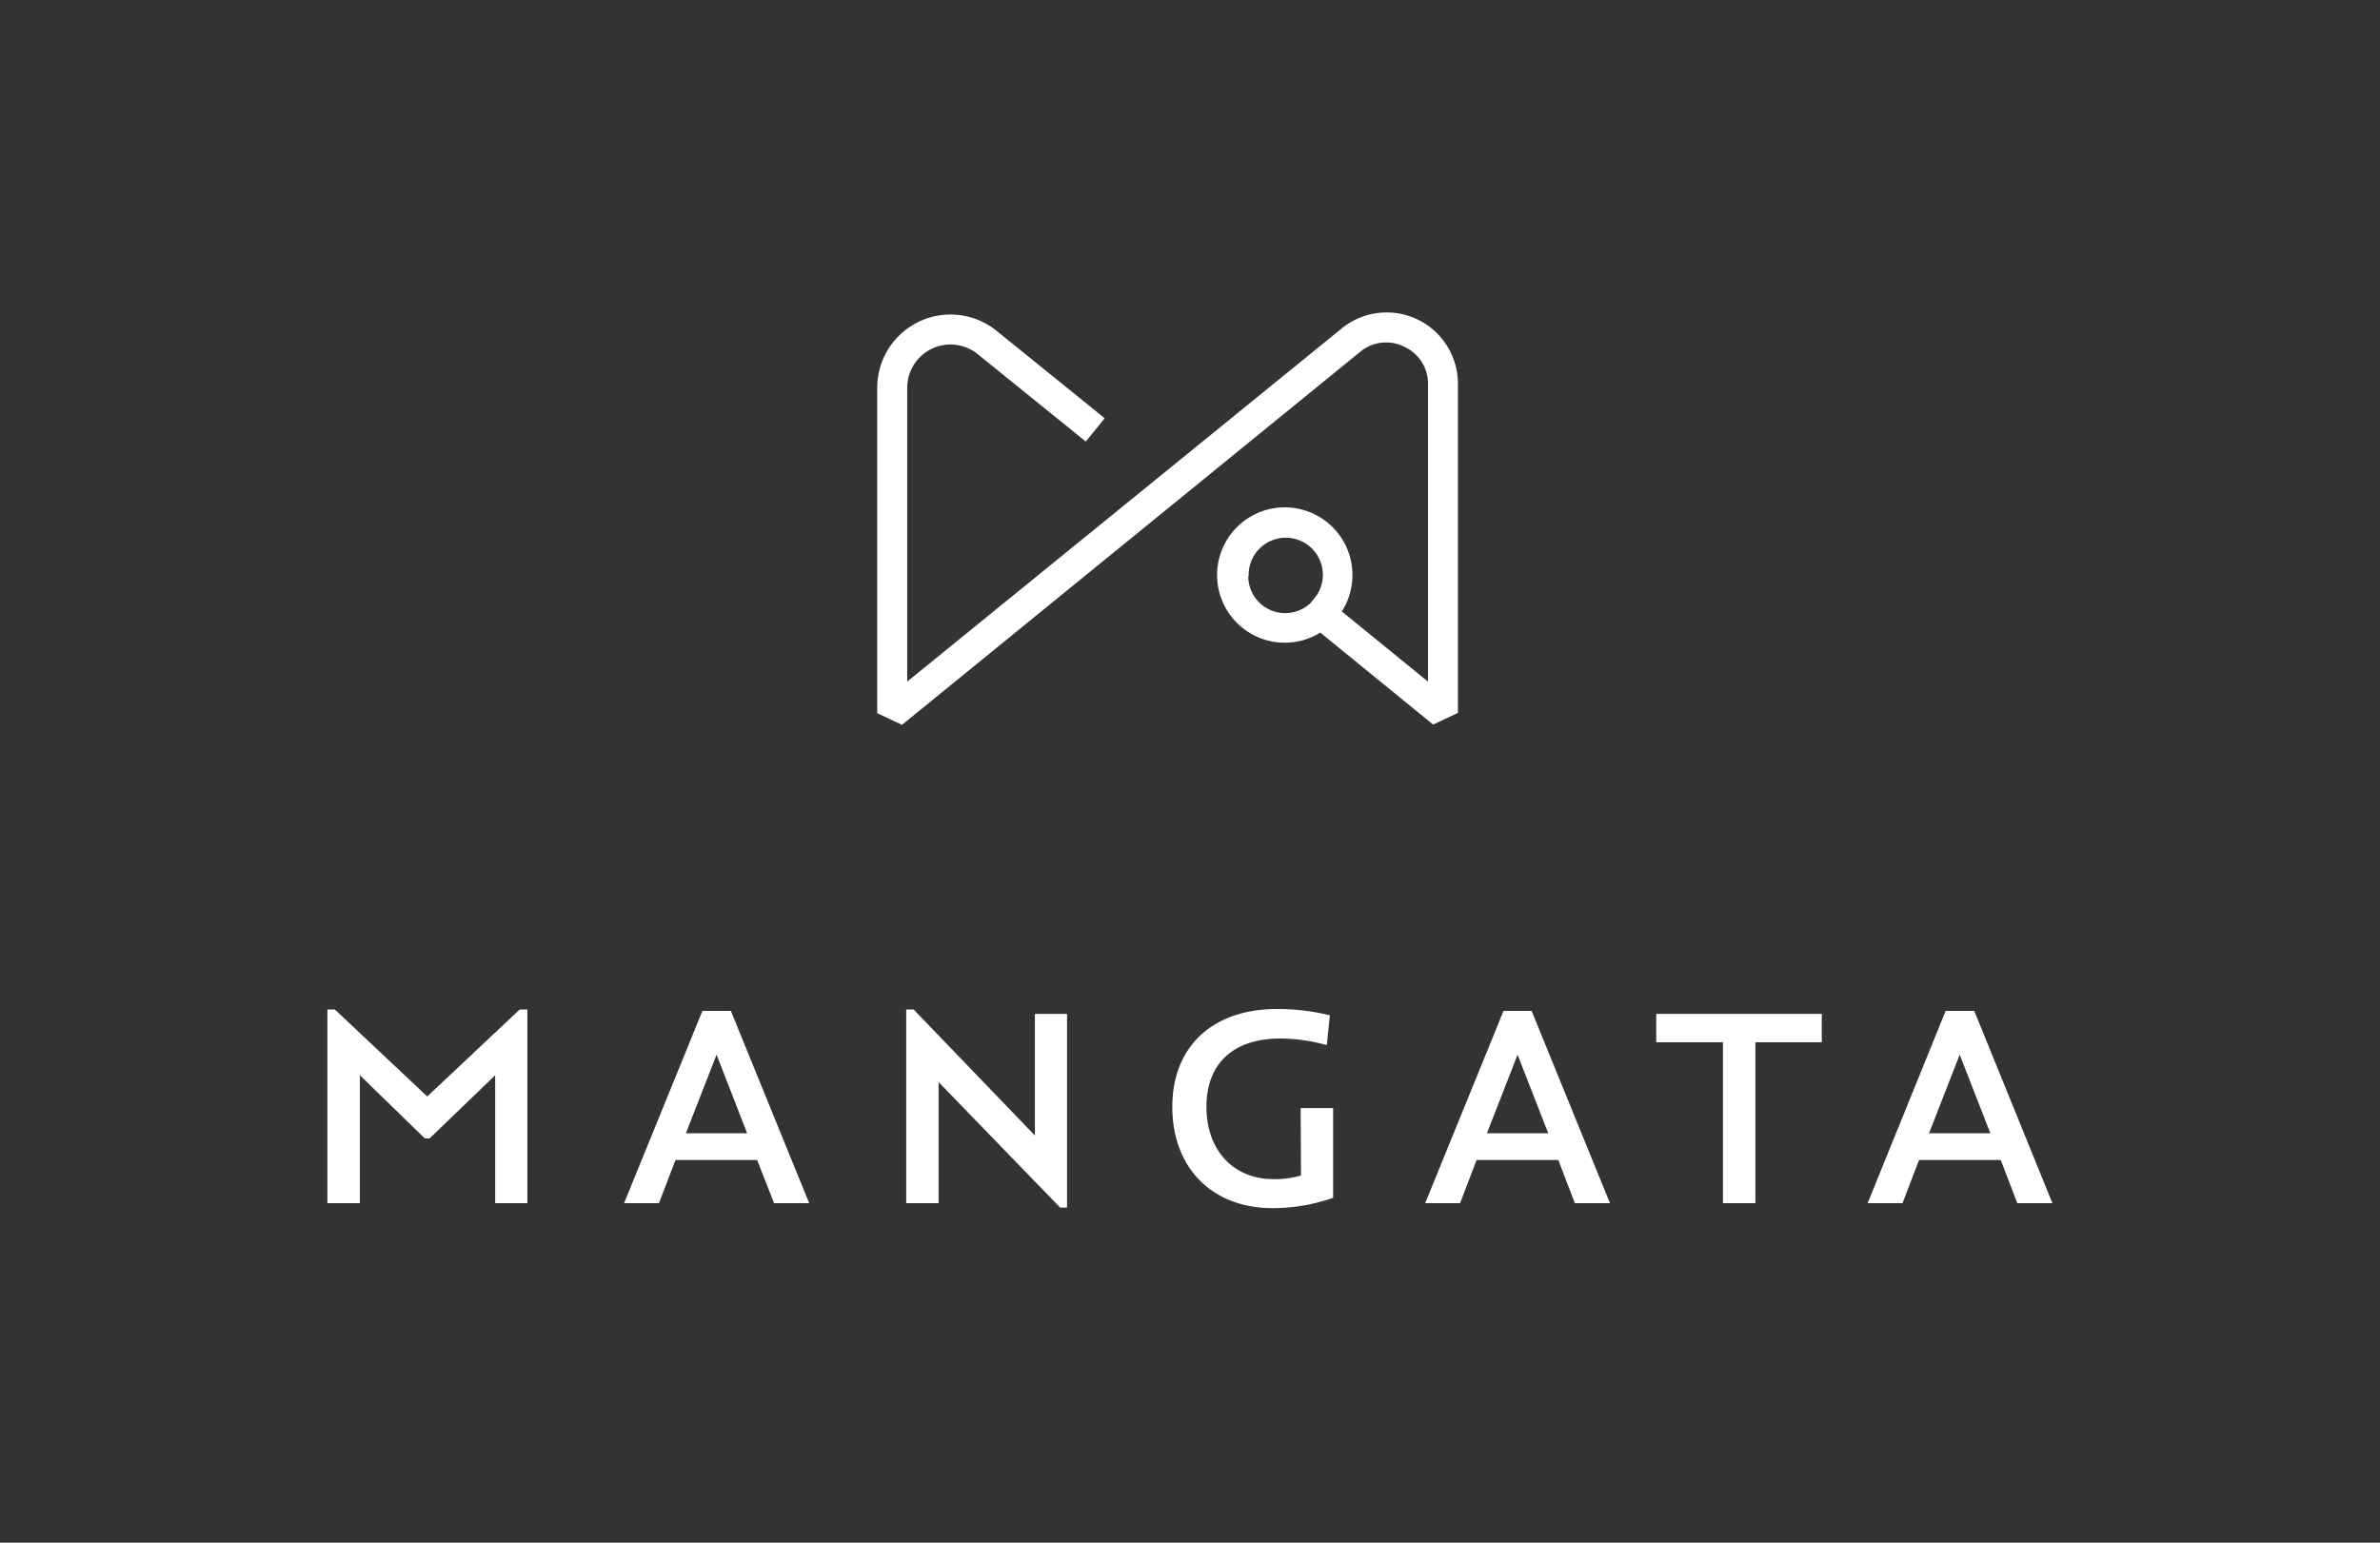
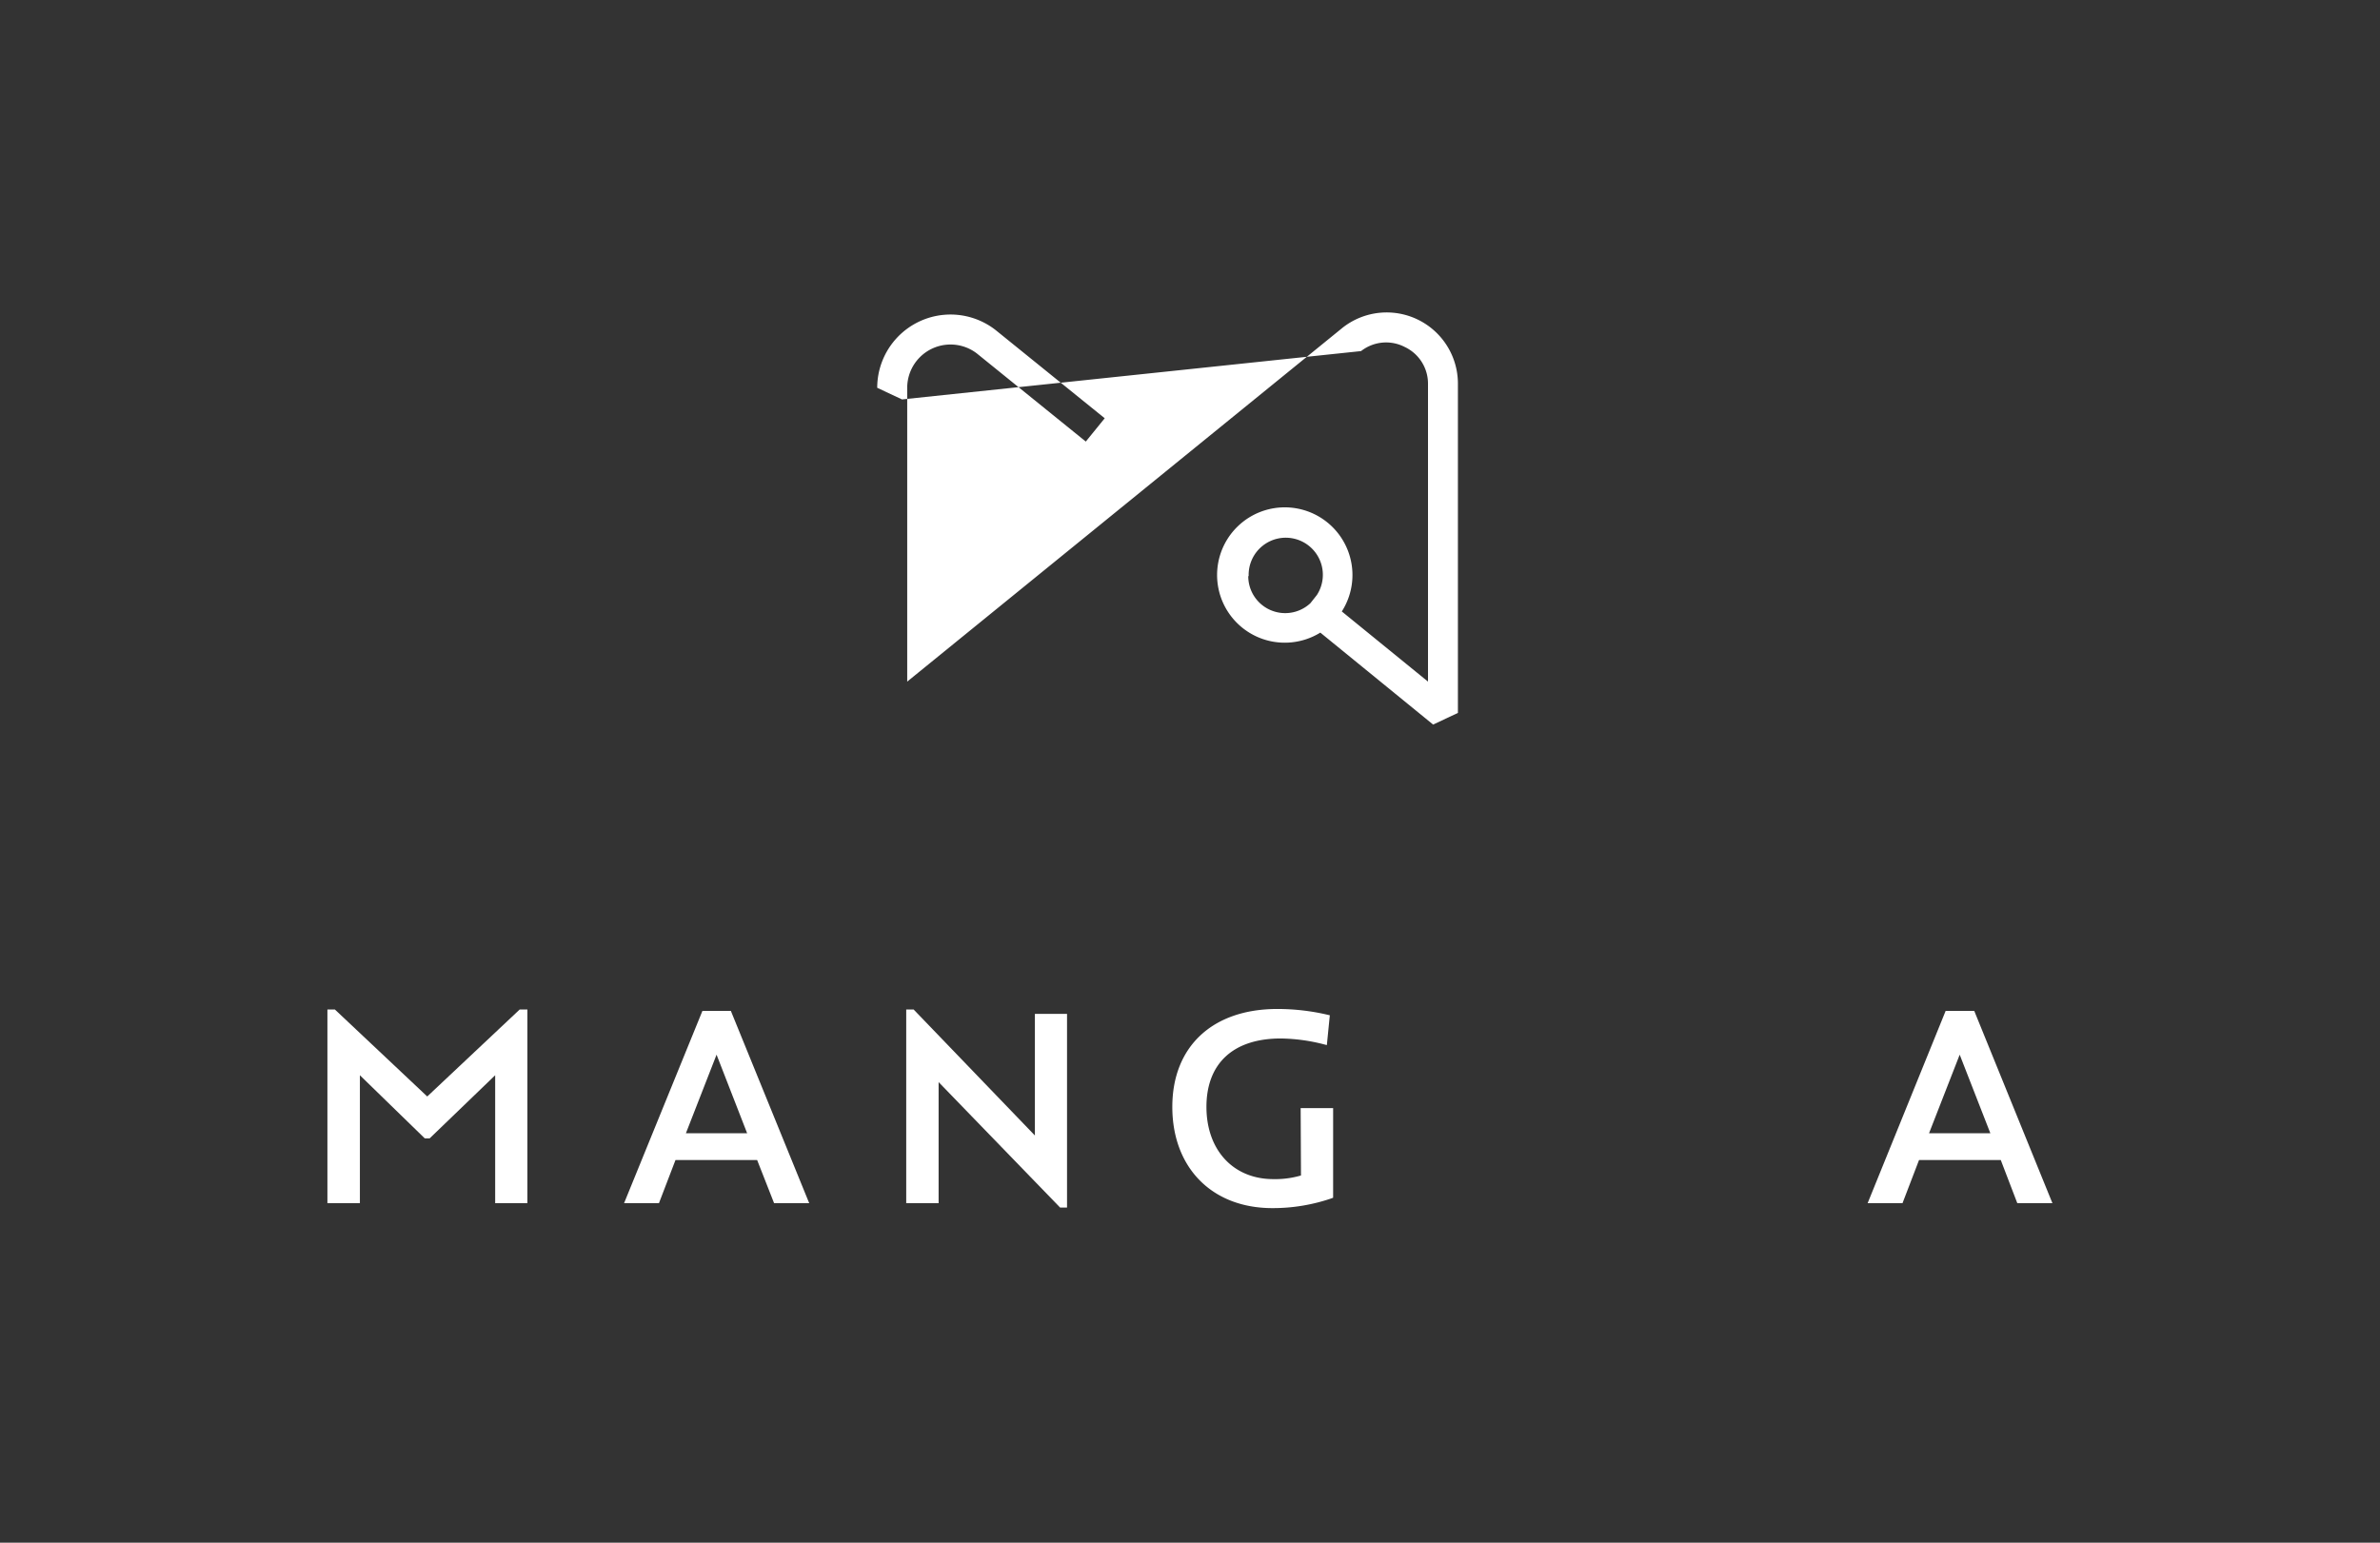
<svg xmlns="http://www.w3.org/2000/svg" id="Layer_1" data-name="Layer 1" viewBox="0 0 288 186.7">
  <rect x="0" y="0" width="288" height="186.7" fill="#333333" stroke="none" />
  <defs>
    <style>.cls-1{fill:#fff;}</style>
  </defs>
  <title>White_transparent</title>
  <polygon class="cls-1" points="51.7 132.7 40.52 122.17 39.62 122.17 39.62 145.61 43.55 145.61 43.55 130.13 51.32 137.69 51.41 137.77 51.99 137.77 59.92 130.13 59.92 145.61 63.82 145.61 63.82 122.17 62.89 122.17 51.7 132.7" />
  <path class="cls-1" d="M85,122.34l-9.48,23.27h4.22l2-5.22h9.88l2.05,5.22h4.25l-9.48-23.27Zm5.41,14.81H83l3.71-9.51Z" />
  <polygon class="cls-1" points="125.23 137.42 110.65 122.27 110.56 122.17 109.66 122.17 109.66 145.61 113.58 145.61 113.58 130.96 128.28 146.14 129.12 146.14 129.12 122.7 125.23 122.7 125.23 137.42" />
  <path class="cls-1" d="M157.43,142.26a11.06,11.06,0,0,1-3.35.44c-4.84,0-8.09-3.51-8.09-8.74s3.21-8.28,9-8.28a22,22,0,0,1,5.22.71l.35.09.36-3.61-.27-.06a26.7,26.7,0,0,0-6.09-.7c-7.83,0-12.7,4.54-12.7,11.85s4.75,12.25,12.11,12.25a21.87,21.87,0,0,0,7.15-1.18l.2-.08V134.11h-3.93Z" />
-   <path class="cls-1" d="M181.94,122.34l-9.48,23.27h4.22l2-5.22h9.89l2,5.22h4.25l-9.48-23.27Zm5.41,14.81h-7.42l3.71-9.51Z" />
-   <polygon class="cls-1" points="200.42 126.14 208.49 126.14 208.49 145.61 212.42 145.61 212.42 126.14 220.45 126.14 220.45 122.7 200.42 122.7 200.42 126.14" />
  <path class="cls-1" d="M238.9,122.34h-3.46L226,145.61h4.22l2-5.22h9.89l2,5.22h4.25Zm1.95,14.81h-7.42l3.71-9.51Z" />
-   <path class="cls-1" d="M170,42a4.9,4.9,0,0,1,2.8,4.49V82.49L162.37,74a8.19,8.19,0,1,0-2.6,2.56l13.65,11.13,3-1.41V46.44a8.62,8.62,0,0,0-13.94-6.79L109.78,82.49V46.93a5.24,5.24,0,0,1,8.42-4.16l13.19,10.67,2.29-2.82L120.46,39.93a8.87,8.87,0,0,0-14.31,7V86.31l3,1.41L164.7,42.49A4.91,4.91,0,0,1,170,42Zm-18.9,27.74A4.49,4.49,0,1,1,159.36,72l-.79,1a4.47,4.47,0,0,1-7.52-3.29Z" />
+   <path class="cls-1" d="M170,42a4.9,4.9,0,0,1,2.8,4.49V82.49L162.37,74a8.19,8.19,0,1,0-2.6,2.56l13.65,11.13,3-1.41V46.44a8.62,8.62,0,0,0-13.94-6.79L109.78,82.49V46.93a5.24,5.24,0,0,1,8.42-4.16l13.19,10.67,2.29-2.82L120.46,39.93a8.87,8.87,0,0,0-14.31,7l3,1.41L164.7,42.49A4.91,4.91,0,0,1,170,42Zm-18.9,27.74A4.49,4.49,0,1,1,159.36,72l-.79,1a4.47,4.47,0,0,1-7.52-3.29Z" />
</svg>